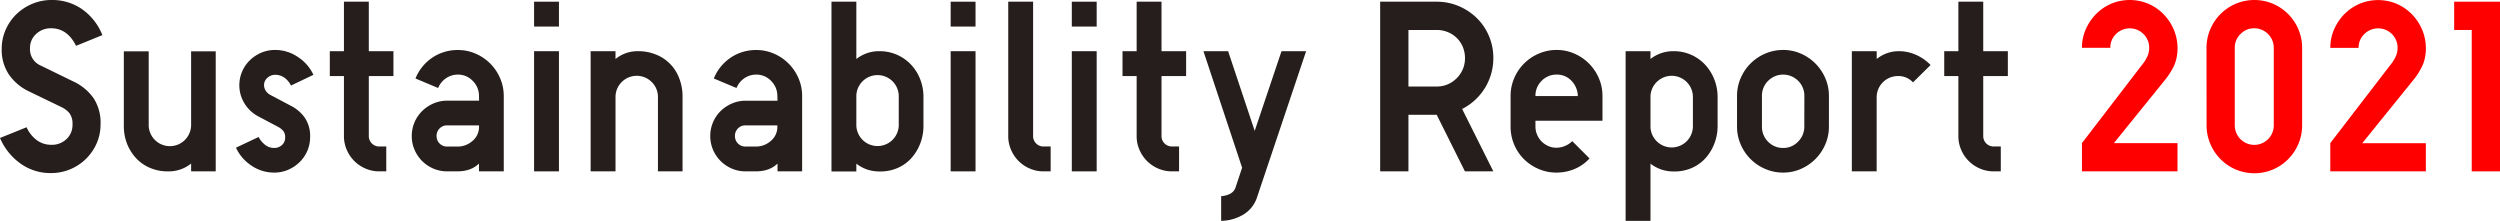
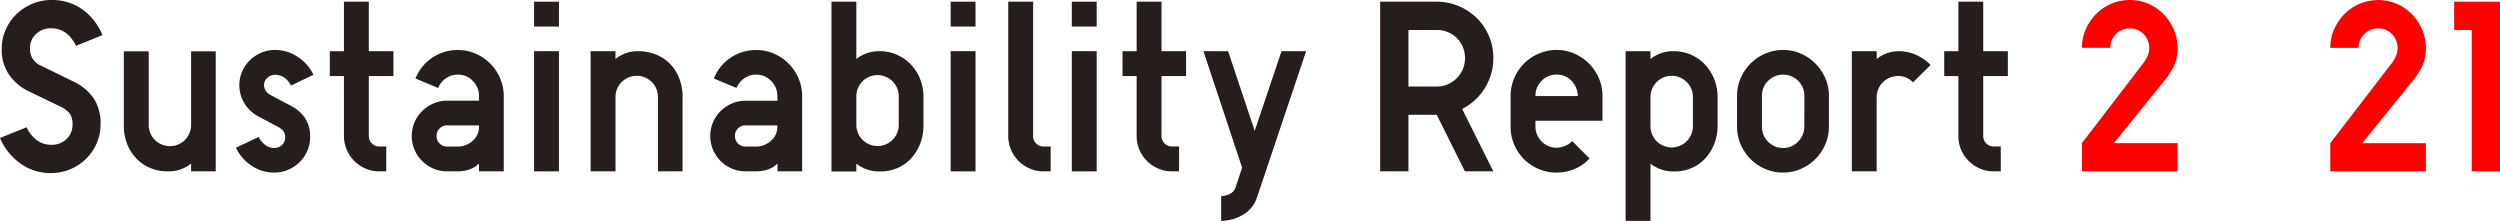
<svg xmlns="http://www.w3.org/2000/svg" viewBox="0 0 1076.85 95.13">
  <defs>
    <style>.cls-1{fill:#251e1c;}.cls-2{fill:red;}</style>
  </defs>
  <g id="レイヤー_2" data-name="レイヤー 2">
    <g id="TOP">
      <path class="cls-1" d="M32.76,19.74Q29,12.18,22.05,12.18a9.12,9.12,0,0,0-6.51,2.47,8.07,8.07,0,0,0-2.62,6.14,7.62,7.62,0,0,0,4.62,7.45L31.4,35a22.18,22.18,0,0,1,8.92,7.3,19.42,19.42,0,0,1,3,11.18,20.52,20.52,0,0,1-1.68,8.25A21.36,21.36,0,0,1,30.24,72.92a21.43,21.43,0,0,1-8.4,1.63,22.06,22.06,0,0,1-13-4.1A25.89,25.89,0,0,1,0,59.43l11.45-4.62A13.81,13.81,0,0,0,16,60.48a10.46,10.46,0,0,0,6.09,1.89,9.06,9.06,0,0,0,6.56-2.47,8.27,8.27,0,0,0,2.58-6.25,7.7,7.7,0,0,0-1.26-4.83,10.05,10.05,0,0,0-3.36-2.62L12.71,39.48a22,22,0,0,1-8.82-7.3A19,19,0,0,1,.74,21.1a20.14,20.14,0,0,1,1.68-8.24A21.09,21.09,0,0,1,7,6.19a21.9,21.9,0,0,1,6.83-4.51A21.28,21.28,0,0,1,22.26,0,22.45,22.45,0,0,1,35.33,3.94,24.77,24.77,0,0,1,44.1,15.12Z" />
      <path class="cls-1" d="M82.32,73.81V70.45a15.32,15.32,0,0,1-10.08,3.36,19,19,0,0,1-7.56-1.47,17.44,17.44,0,0,1-6-4.14A19.49,19.49,0,0,1,54.76,62a21.05,21.05,0,0,1-1.42-7.88v-32H64.05v32a9.14,9.14,0,0,0,18.27,0v-32h10.6V73.81Z" />
      <path class="cls-1" d="M111.4,59a9.86,9.86,0,0,0,2.89,3.46A6.23,6.23,0,0,0,118,63.73a4.9,4.9,0,0,0,3.46-1.26,4.22,4.22,0,0,0,1.37-3.25,4.37,4.37,0,0,0-.74-2.73,7.54,7.54,0,0,0-2.2-1.79l-8.72-4.62a15.39,15.39,0,0,1-5.88-5.56,15,15,0,0,1-1-13.7,14.82,14.82,0,0,1,3.3-4.83,16.1,16.1,0,0,1,4.89-3.26,15,15,0,0,1,6-1.21,17.29,17.29,0,0,1,9.87,3.05A18.35,18.35,0,0,1,135,32.23l-9.66,4.62a9.22,9.22,0,0,0-2.78-3.36,6.72,6.72,0,0,0-4-1.26,4.83,4.83,0,0,0-3.41,1.32,4.1,4.1,0,0,0-1.42,3.09,4.69,4.69,0,0,0,.74,2.47,5.66,5.66,0,0,0,2.41,2l8.72,4.62a16.27,16.27,0,0,1,5.62,4.88,14,14,0,0,1,2.36,8.45,14.88,14.88,0,0,1-1.21,5.94A15.06,15.06,0,0,1,129,69.88a16.15,16.15,0,0,1-4.88,3.25,14.91,14.91,0,0,1-6,1.21,17.26,17.26,0,0,1-9.81-3,18.67,18.67,0,0,1-6.67-7.72Z" />
      <path class="cls-1" d="M148.15.73h10.71V22.05h10.61V32.76H158.86V58.59a4.47,4.47,0,0,0,4.52,4.51h3V73.81h-3a14.87,14.87,0,0,1-5.94-1.2,15.58,15.58,0,0,1-4.83-3.26,15.33,15.33,0,0,1-3.25-4.83,14.63,14.63,0,0,1-1.21-5.93V32.76h-6.09V22.05h6.09Z" />
      <path class="cls-1" d="M206.32,41.37a9,9,0,0,0-2.68-6.51,8.69,8.69,0,0,0-6.45-2.73,9,9,0,0,0-5,1.52,9.36,9.36,0,0,0-3.47,4.25l-9.76-4.09a19.69,19.69,0,0,1,7.29-9,19.36,19.36,0,0,1,11-3.26,18.76,18.76,0,0,1,7.66,1.58,20.06,20.06,0,0,1,10.5,10.55,19.18,19.18,0,0,1,1.58,7.72V73.81H206.32V70.45C204,72.7,200.9,73.81,197,73.81h-4.41a14.87,14.87,0,0,1-5.94-1.2,15.58,15.58,0,0,1-4.83-3.26,15.33,15.33,0,0,1-3.25-4.83,14.63,14.63,0,0,1-1.21-5.93A15.09,15.09,0,0,1,182,47.67a16,16,0,0,1,4.83-3.15,14.66,14.66,0,0,1,5.78-1.16h13.75ZM192.57,54a4.4,4.4,0,0,0-3.21,1.31,4.52,4.52,0,0,0-1.31,3.31,4.47,4.47,0,0,0,4.52,4.51H197a9.59,9.59,0,0,0,6.56-2.46,7.79,7.79,0,0,0,2.78-6V54Z" />
      <path class="cls-1" d="M240.76.73V11.44H230.05V.73Zm0,21.32V73.81H230.05V22.05Z" />
      <path class="cls-1" d="M265.12,22.05v3.36a15.11,15.11,0,0,1,10.08-3.36,19.64,19.64,0,0,1,6.72,1.21,17.59,17.59,0,0,1,10.39,9.81A21.55,21.55,0,0,1,294,41.89V73.81h-10.6V41.89a8.92,8.92,0,0,0-2.68-6.56,9.13,9.13,0,0,0-12.92,0,9,9,0,0,0-2.67,6.56V73.81H254.41V22.05Z" />
      <path class="cls-1" d="M334.84,41.37a9,9,0,0,0-2.68-6.51,8.71,8.71,0,0,0-6.46-2.73,9,9,0,0,0-5,1.52,9.34,9.34,0,0,0-3.46,4.25l-9.77-4.09a19.65,19.65,0,0,1,7.3-9,19.32,19.32,0,0,1,11-3.26,18.8,18.8,0,0,1,7.67,1.58,20.15,20.15,0,0,1,10.5,10.55,19.17,19.17,0,0,1,1.57,7.72V73.81h-10.6V70.45c-2.31,2.25-5.43,3.36-9.35,3.36h-4.41a14.79,14.79,0,0,1-5.93-1.2,15.35,15.35,0,0,1-4.83-3.26,15.52,15.52,0,0,1-3.26-4.83,15.3,15.3,0,0,1,.06-12,15,15,0,0,1,3.36-4.83,16,16,0,0,1,4.83-3.15,14.65,14.65,0,0,1,5.77-1.16h13.76ZM321.08,54a4.36,4.36,0,0,0-3.2,1.31,4.48,4.48,0,0,0-1.31,3.31,4.47,4.47,0,0,0,4.51,4.51h4.41a9.57,9.57,0,0,0,6.56-2.46,7.77,7.77,0,0,0,2.79-6V54Z" />
      <path class="cls-1" d="M368.86.73V25.41a15.74,15.74,0,0,1,10-3.36,18.48,18.48,0,0,1,13.44,5.67,19.45,19.45,0,0,1,4,6.25,20.57,20.57,0,0,1,1.47,7.82V54.07A21.05,21.05,0,0,1,396.31,62a20.08,20.08,0,0,1-3.88,6.25,17.1,17.1,0,0,1-5.88,4.14,18.38,18.38,0,0,1-7.4,1.47,17.64,17.64,0,0,1-5.46-.78,16.73,16.73,0,0,1-4.83-2.58v3.36H358.15V.73Zm18.27,41.06a9.14,9.14,0,1,0-18.27,0V54.07a9.14,9.14,0,0,0,18.27,0Z" />
      <path class="cls-1" d="M420.2.73V11.44H409.49V.73Zm0,21.32V73.81H409.49V22.05Z" />
      <path class="cls-1" d="M445,58.48a4.45,4.45,0,0,0,1.31,3.31,4.32,4.32,0,0,0,3.2,1.31h3.05V73.81h-3.05a14.79,14.79,0,0,1-5.93-1.2,15.23,15.23,0,0,1-8.08-8.09,14.63,14.63,0,0,1-1.21-5.93V.73H445Z" />
      <path class="cls-1" d="M472.38.73V11.44H461.67V.73Zm0,21.32V73.81H461.67V22.05Z" />
      <path class="cls-1" d="M489.6.73h10.71V22.05h10.6V32.76h-10.6V58.59a4.47,4.47,0,0,0,4.51,4.51h3.05V73.81h-3.05a14.83,14.83,0,0,1-5.93-1.2,15.58,15.58,0,0,1-4.83-3.26,15.33,15.33,0,0,1-3.25-4.83,14.63,14.63,0,0,1-1.21-5.93V32.76h-6.09V22.05h6.09Z" />
      <path class="cls-1" d="M518.37,22.05H529l11.45,34.33L552,22.05h10.6l-21.1,62.79a13.48,13.48,0,0,1-5.72,7.45A19.21,19.21,0,0,1,526,95.13V84.52q5.15-.52,6.2-3.78l2.83-8.5Z" />
      <path class="cls-1" d="M618.85.73a24.17,24.17,0,0,1,9.35,1.84A25.09,25.09,0,0,1,636,7.66a24,24,0,0,1,7.24,17.43,24.46,24.46,0,0,1-13.44,21.84l13.44,26.88H631L618.85,49.45H606.67V73.81H594.49V.73Zm0,36.54a11.89,11.89,0,0,0,4.73-.94,12.43,12.43,0,0,0,6.51-6.51,11.89,11.89,0,0,0,.94-4.73,12.55,12.55,0,0,0-.94-4.88,11.54,11.54,0,0,0-2.63-3.88,11.81,11.81,0,0,0-3.88-2.52,12.41,12.41,0,0,0-4.73-.9H606.67V37.27Z" />
      <path class="cls-1" d="M661.38,54.49a8.77,8.77,0,0,0,.73,3.57,9.15,9.15,0,0,0,4.78,4.83,8.25,8.25,0,0,0,3.51.74,9.79,9.79,0,0,0,6.83-2.84l7.45,7.46a18.58,18.58,0,0,1-6.51,4.57,20.19,20.19,0,0,1-7.77,1.52,19.1,19.1,0,0,1-7.71-1.58,20,20,0,0,1-6.3-4.25,19.22,19.22,0,0,1-4.2-6.3,19.62,19.62,0,0,1-1.52-7.72V41.37a19.17,19.17,0,0,1,1.57-7.72A19.92,19.92,0,0,1,662.79,23.1a19.18,19.18,0,0,1,7.72-1.58,18.76,18.76,0,0,1,7.66,1.58,20.06,20.06,0,0,1,10.5,10.55,19.18,19.18,0,0,1,1.58,7.72V52H661.38Zm18.26-13.12a9.85,9.85,0,0,0-2.78-6.62,8.56,8.56,0,0,0-6.35-2.62,8.8,8.8,0,0,0-6.46,2.68,8.92,8.92,0,0,0-2.67,6.56Z" />
      <path class="cls-1" d="M710.93,95.13H700.22V22.05h10.71v3.36a15.77,15.77,0,0,1,10-3.36,18.31,18.31,0,0,1,13.44,5.72,20.25,20.25,0,0,1,4,6.3,20.65,20.65,0,0,1,1.47,7.82V54.07A21.05,21.05,0,0,1,738.39,62a20.08,20.08,0,0,1-3.88,6.25,17.1,17.1,0,0,1-5.88,4.14,18.39,18.39,0,0,1-7.41,1.47,17.73,17.73,0,0,1-5.46-.78,17,17,0,0,1-4.83-2.58ZM729.2,41.89a9,9,0,0,0-2.67-6.56,9.13,9.13,0,0,0-12.92,0,9,9,0,0,0-2.68,6.56V54.07a9.14,9.14,0,1,0,18.27,0Z" />
      <path class="cls-1" d="M748.21,41.37a19.17,19.17,0,0,1,1.57-7.72A20,20,0,0,1,760.33,23.1a19.18,19.18,0,0,1,7.72-1.58,18.8,18.8,0,0,1,7.67,1.58,20.15,20.15,0,0,1,10.5,10.55,19.17,19.17,0,0,1,1.57,7.72V54.49a19.14,19.14,0,0,1-1.57,7.72,20.15,20.15,0,0,1-10.5,10.55,18.8,18.8,0,0,1-7.67,1.58,19.18,19.18,0,0,1-7.72-1.58,20,20,0,0,1-10.55-10.55,19.14,19.14,0,0,1-1.57-7.72Zm29,0a8.93,8.93,0,0,0-2.68-6.56,9.13,9.13,0,0,0-12.92,0,8.92,8.92,0,0,0-2.67,6.56V54.49a9,9,0,0,0,2.67,6.57,8.83,8.83,0,0,0,6.46,2.67A8.68,8.68,0,0,0,774.51,61a9,9,0,0,0,2.68-6.51Z" />
      <path class="cls-1" d="M808.37,25.41A15,15,0,0,1,818,22.05a18,18,0,0,1,7.19,1.52A19.8,19.8,0,0,1,831.58,28L824,35.49a8.46,8.46,0,0,0-6.51-2.73,9.15,9.15,0,0,0-9.14,9.13V73.81H797.66V22.05h10.71Z" />
      <path class="cls-1" d="M843.55.73h10.71V22.05h10.6V32.76h-10.6V58.59a4.47,4.47,0,0,0,4.51,4.51h3.05V73.81h-3.05a14.79,14.79,0,0,1-5.93-1.2,15.29,15.29,0,0,1-8.09-8.09,14.79,14.79,0,0,1-1.2-5.93V32.76h-6.09V22.05h6.09Z" />
      <path class="cls-2" d="M922.5,28.14A17.15,17.15,0,0,0,925,24.2a8.9,8.9,0,0,0,.74-3.52,8.3,8.3,0,0,0-2.42-6,8.41,8.41,0,0,0-11.91,0A8.06,8.06,0,0,0,909,20.58H896.78a19.54,19.54,0,0,1,1.63-7.93,21.51,21.51,0,0,1,4.41-6.56,20.35,20.35,0,0,1,6.51-4.46,20.59,20.59,0,0,1,16.06,0,20.35,20.35,0,0,1,6.51,4.46,21.26,21.26,0,0,1,4.41,6.61,20.17,20.17,0,0,1,1.63,8.09,18.15,18.15,0,0,1-1.31,7.09,30.11,30.11,0,0,1-4.26,6.77l-21.84,27h27.41V73.81H896.78V61.63Z" />
-       <path class="cls-2" d="M950.43,20.68a20.32,20.32,0,0,1,1.63-8.08A20.68,20.68,0,0,1,963,1.63a20.62,20.62,0,0,1,16.07,0A20.68,20.68,0,0,1,990,12.6a20.32,20.32,0,0,1,1.62,8.08V53.86A20.29,20.29,0,0,1,990,62a20.68,20.68,0,0,1-10.92,11,20.62,20.62,0,0,1-16.07,0,20.68,20.68,0,0,1-10.92-11,20.3,20.3,0,0,1-1.63-8.09ZM962.61,54a8.4,8.4,0,0,0,16.8,0V20.58a8.42,8.42,0,0,0-8.4-8.4,8.07,8.07,0,0,0-5.93,2.47,8.1,8.1,0,0,0-2.47,5.93Z" />
      <path class="cls-2" d="M1029.5,28.14A17.15,17.15,0,0,0,1032,24.2a8.88,8.88,0,0,0,.73-3.52,8.29,8.29,0,0,0-2.41-6,8.43,8.43,0,0,0-11.92,0,8.1,8.1,0,0,0-2.47,5.93h-12.18a19.71,19.71,0,0,1,1.63-7.93,21.88,21.88,0,0,1,4.41-6.56,20.46,20.46,0,0,1,6.51-4.46,20.62,20.62,0,0,1,16.07,0,20.57,20.57,0,0,1,6.51,4.46,21.62,21.62,0,0,1,4.41,6.61,20.33,20.33,0,0,1,1.62,8.09,18,18,0,0,1-1.31,7.09,29.67,29.67,0,0,1-4.25,6.77l-21.84,27h27.4V73.81h-41.16V61.63Z" />
      <path class="cls-2" d="M1076.85.73V73.81h-12.18V12.91h-7.56V.73Z" />
    </g>
  </g>
</svg>